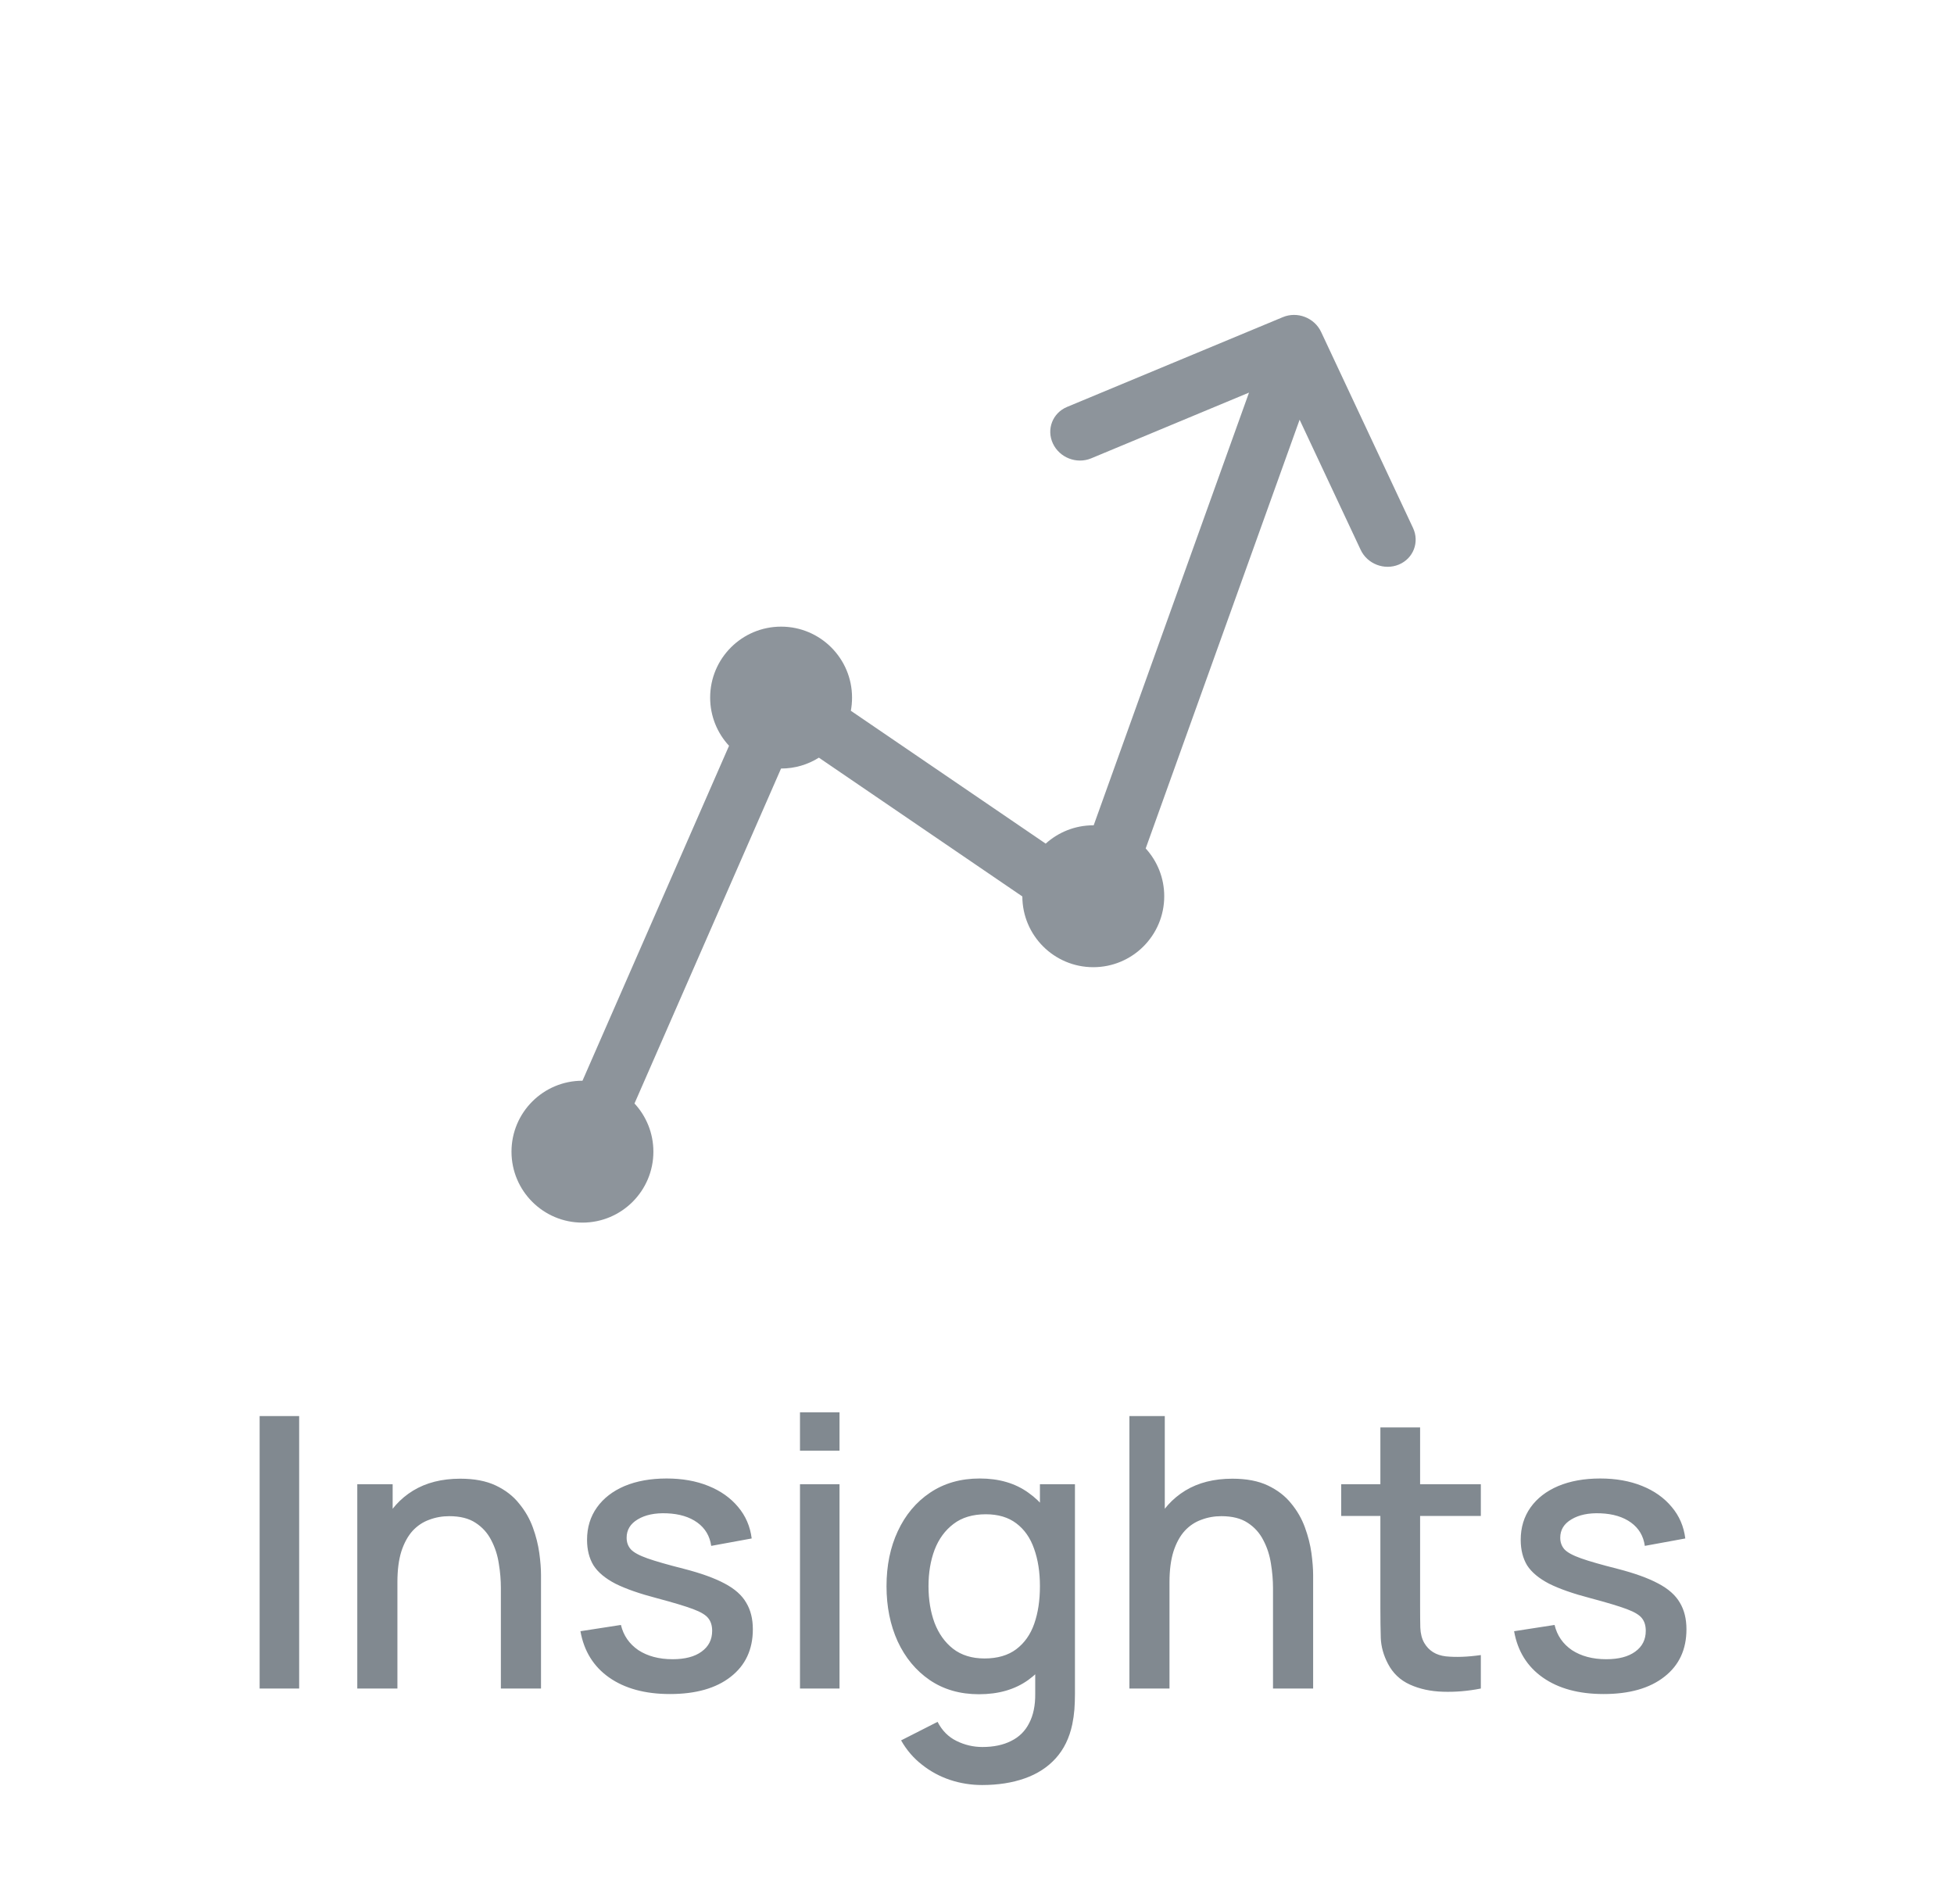
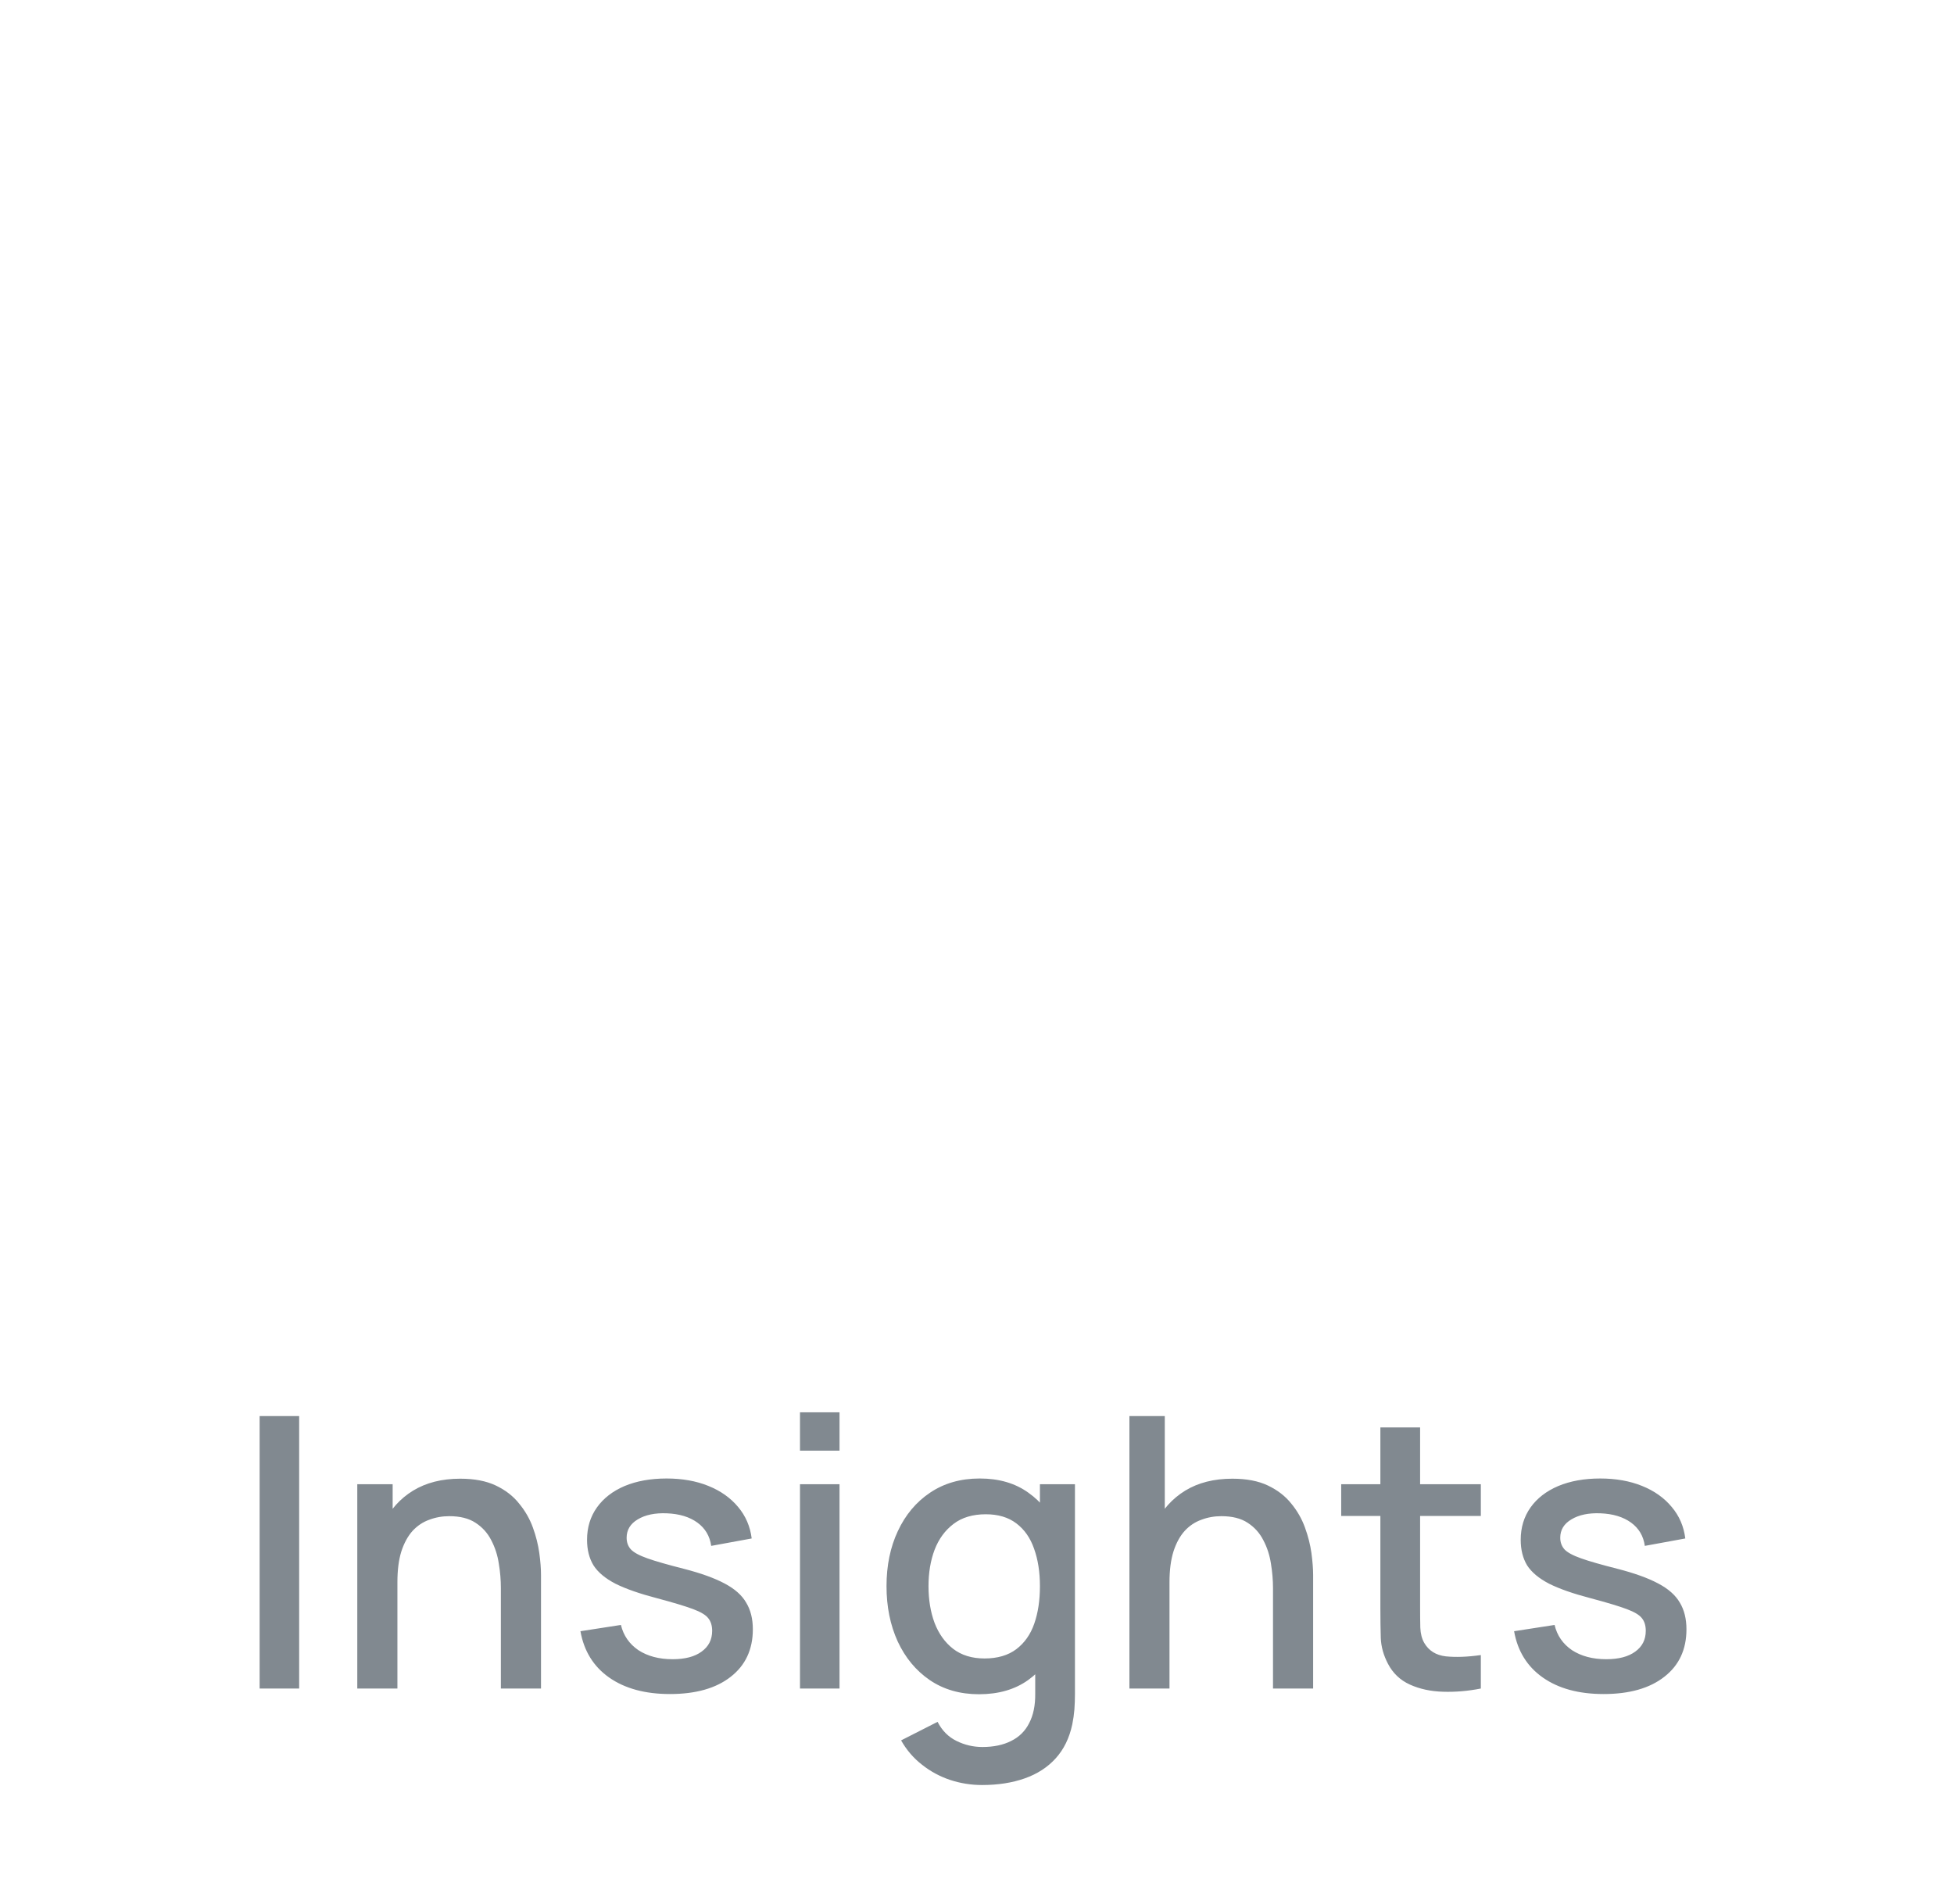
<svg xmlns="http://www.w3.org/2000/svg" width="39" height="38" viewBox="0 0 39 38" fill="none">
  <g clip-path="url(#clip0_186_8442)">
    <g clip-path="url(#clip1_186_8442)">
-       <path opacity="0.9" d="M25.604 6.33C25.893 6.209 26.235 6.342 26.368 6.625L28.203 10.538C28.335 10.821 28.209 11.148 27.92 11.268C27.631 11.389 27.289 11.256 27.157 10.973L25.939 8.377L22.867 16.934C23.097 17.186 23.237 17.52 23.237 17.888C23.237 18.67 22.603 19.304 21.821 19.304C21.04 19.304 20.407 18.672 20.405 17.892L16.344 15.122C16.125 15.26 15.867 15.339 15.59 15.339L15.589 15.339L12.664 22.024C12.898 22.277 13.041 22.615 13.041 22.986C13.041 23.768 12.407 24.402 11.625 24.402C10.843 24.402 10.209 23.768 10.209 22.986C10.209 22.204 10.843 21.57 11.625 21.57L11.626 21.57L14.551 14.885C14.317 14.633 14.174 14.295 14.174 13.923C14.174 13.141 14.808 12.507 15.59 12.507C16.372 12.507 17.006 13.141 17.006 13.923C17.006 14.013 16.998 14.101 16.982 14.186L20.871 16.838C21.122 16.611 21.456 16.472 21.821 16.472C21.824 16.472 21.827 16.472 21.829 16.472L24.929 7.836L21.779 9.148C21.49 9.268 21.148 9.136 21.015 8.852C20.882 8.569 21.009 8.242 21.297 8.122L25.604 6.33Z" fill="#818990" />
-     </g>
+       </g>
  </g>
  <path d="M5.182 33.701V28.263H5.971V33.701H5.182ZM9.997 33.701V31.696C9.997 31.537 9.984 31.375 9.956 31.209C9.931 31.04 9.88 30.884 9.805 30.741C9.732 30.597 9.627 30.481 9.491 30.393C9.358 30.305 9.183 30.261 8.967 30.261C8.826 30.261 8.692 30.285 8.566 30.333C8.44 30.378 8.33 30.452 8.234 30.555C8.141 30.659 8.066 30.795 8.011 30.963C7.958 31.132 7.932 31.337 7.932 31.579L7.441 31.394C7.441 31.024 7.51 30.698 7.649 30.416C7.787 30.131 7.986 29.91 8.245 29.751C8.505 29.593 8.818 29.513 9.186 29.513C9.468 29.513 9.704 29.558 9.896 29.649C10.087 29.74 10.242 29.859 10.36 30.008C10.481 30.154 10.573 30.314 10.636 30.488C10.699 30.661 10.741 30.831 10.764 30.997C10.787 31.163 10.798 31.309 10.798 31.435V33.701H9.997ZM7.131 33.701V29.623H7.837V30.801H7.932V33.701H7.131ZM13.371 33.811C12.876 33.811 12.472 33.701 12.159 33.482C11.847 33.263 11.656 32.955 11.585 32.557L12.393 32.432C12.444 32.644 12.56 32.811 12.741 32.935C12.925 33.055 13.152 33.116 13.424 33.116C13.671 33.116 13.864 33.066 14.002 32.965C14.143 32.864 14.214 32.726 14.214 32.549C14.214 32.446 14.188 32.363 14.138 32.3C14.09 32.235 13.988 32.173 13.832 32.115C13.676 32.057 13.438 31.985 13.118 31.9C12.769 31.809 12.49 31.712 12.284 31.609C12.08 31.503 11.934 31.381 11.846 31.243C11.76 31.102 11.717 30.932 11.717 30.733C11.717 30.486 11.783 30.271 11.914 30.087C12.045 29.903 12.229 29.761 12.465 29.66C12.704 29.56 12.984 29.509 13.304 29.509C13.616 29.509 13.894 29.558 14.138 29.657C14.382 29.755 14.58 29.895 14.731 30.076C14.882 30.255 14.973 30.465 15.003 30.706L14.195 30.854C14.167 30.657 14.075 30.503 13.919 30.389C13.763 30.276 13.56 30.214 13.311 30.204C13.072 30.194 12.878 30.235 12.729 30.325C12.581 30.413 12.507 30.535 12.507 30.691C12.507 30.782 12.534 30.859 12.59 30.922C12.648 30.985 12.758 31.045 12.922 31.103C13.086 31.161 13.328 31.23 13.647 31.311C13.99 31.399 14.261 31.497 14.463 31.605C14.664 31.711 14.808 31.838 14.893 31.987C14.982 32.133 15.026 32.31 15.026 32.519C15.026 32.922 14.878 33.238 14.584 33.467C14.292 33.696 13.888 33.811 13.371 33.811ZM15.967 28.954V28.188H16.756V28.954H15.967ZM15.967 33.701V29.623H16.756V33.701H15.967ZM19.601 35.627C19.382 35.627 19.169 35.593 18.963 35.525C18.759 35.457 18.572 35.356 18.404 35.223C18.235 35.092 18.095 34.93 17.985 34.736L18.713 34.366C18.802 34.539 18.927 34.667 19.091 34.747C19.255 34.828 19.427 34.868 19.608 34.868C19.832 34.868 20.024 34.828 20.182 34.747C20.341 34.669 20.461 34.551 20.541 34.392C20.624 34.234 20.665 34.037 20.662 33.803V32.663H20.756V29.623H21.455V33.811C21.455 33.919 21.451 34.022 21.444 34.12C21.436 34.218 21.422 34.317 21.402 34.415C21.344 34.689 21.233 34.916 21.07 35.095C20.909 35.273 20.702 35.407 20.451 35.495C20.201 35.583 19.918 35.627 19.601 35.627ZM19.54 33.815C19.16 33.815 18.832 33.72 18.555 33.531C18.28 33.342 18.068 33.086 17.917 32.761C17.768 32.434 17.694 32.066 17.694 31.658C17.694 31.248 17.769 30.881 17.92 30.559C18.071 30.235 18.285 29.979 18.562 29.793C18.842 29.604 19.173 29.509 19.555 29.509C19.941 29.509 20.264 29.604 20.526 29.793C20.79 29.979 20.989 30.235 21.123 30.559C21.259 30.884 21.327 31.25 21.327 31.658C21.327 32.066 21.259 32.432 21.123 32.757C20.987 33.082 20.787 33.34 20.522 33.531C20.258 33.72 19.931 33.815 19.54 33.815ZM19.65 33.101C19.909 33.101 20.121 33.039 20.284 32.916C20.448 32.792 20.568 32.622 20.643 32.406C20.719 32.189 20.756 31.94 20.756 31.658C20.756 31.376 20.717 31.127 20.639 30.91C20.564 30.694 20.445 30.525 20.284 30.404C20.126 30.284 19.923 30.223 19.676 30.223C19.415 30.223 19.199 30.287 19.031 30.416C18.862 30.544 18.736 30.717 18.653 30.933C18.572 31.15 18.532 31.391 18.532 31.658C18.532 31.927 18.572 32.172 18.653 32.391C18.736 32.607 18.859 32.78 19.023 32.908C19.189 33.036 19.398 33.101 19.65 33.101ZM25.408 33.701V31.696C25.408 31.537 25.394 31.375 25.367 31.209C25.341 31.04 25.291 30.884 25.215 30.741C25.142 30.597 25.038 30.481 24.902 30.393C24.769 30.305 24.594 30.261 24.377 30.261C24.236 30.261 24.103 30.285 23.977 30.333C23.851 30.378 23.74 30.452 23.645 30.555C23.551 30.659 23.477 30.795 23.422 30.963C23.369 31.132 23.342 31.337 23.342 31.579L22.852 31.394C22.852 31.024 22.921 30.698 23.059 30.416C23.198 30.131 23.397 29.91 23.656 29.751C23.915 29.593 24.229 29.513 24.596 29.513C24.878 29.513 25.115 29.558 25.306 29.649C25.497 29.74 25.652 29.859 25.771 30.008C25.892 30.154 25.983 30.314 26.046 30.488C26.109 30.661 26.152 30.831 26.175 30.997C26.197 31.163 26.209 31.309 26.209 31.435V33.701H25.408ZM22.542 33.701V28.263H23.248V31.198H23.342V33.701H22.542ZM29.556 33.701C29.299 33.752 29.048 33.773 28.801 33.765C28.554 33.758 28.334 33.71 28.14 33.622C27.946 33.534 27.8 33.395 27.702 33.206C27.614 33.038 27.566 32.867 27.559 32.693C27.554 32.517 27.551 32.318 27.551 32.096V28.49H28.344V32.059C28.344 32.222 28.345 32.364 28.348 32.485C28.353 32.606 28.379 32.708 28.427 32.791C28.518 32.947 28.661 33.036 28.858 33.059C29.057 33.079 29.29 33.071 29.556 33.033V33.701ZM26.769 30.257V29.623H29.556V30.257H26.769ZM32.006 33.811C31.51 33.811 31.106 33.701 30.794 33.482C30.482 33.263 30.29 32.955 30.22 32.557L31.028 32.432C31.078 32.644 31.194 32.811 31.375 32.935C31.559 33.055 31.787 33.116 32.059 33.116C32.306 33.116 32.498 33.066 32.637 32.965C32.778 32.864 32.848 32.726 32.848 32.549C32.848 32.446 32.823 32.363 32.773 32.3C32.725 32.235 32.623 32.173 32.467 32.115C32.311 32.057 32.073 31.985 31.753 31.9C31.403 31.809 31.125 31.712 30.919 31.609C30.715 31.503 30.569 31.381 30.48 31.243C30.395 31.102 30.352 30.932 30.352 30.733C30.352 30.486 30.418 30.271 30.548 30.087C30.679 29.903 30.863 29.761 31.1 29.66C31.339 29.56 31.618 29.509 31.938 29.509C32.25 29.509 32.528 29.558 32.773 29.657C33.017 29.755 33.215 29.895 33.365 30.076C33.517 30.255 33.607 30.465 33.637 30.706L32.829 30.854C32.802 30.657 32.71 30.503 32.554 30.389C32.398 30.276 32.195 30.214 31.946 30.204C31.706 30.194 31.513 30.235 31.364 30.325C31.215 30.413 31.141 30.535 31.141 30.691C31.141 30.782 31.169 30.859 31.224 30.922C31.282 30.985 31.393 31.045 31.557 31.103C31.72 31.161 31.962 31.23 32.282 31.311C32.624 31.399 32.896 31.497 33.097 31.605C33.299 31.711 33.442 31.838 33.528 31.987C33.616 32.133 33.66 32.31 33.66 32.519C33.66 32.922 33.513 33.238 33.218 33.467C32.926 33.696 32.522 33.811 32.006 33.811Z" fill="#818990" />
  <defs>
    <clipPath id="clip0_186_8442">
-       <rect width="18.127" height="18.127" fill="white" transform="translate(10.209 6.276)" />
-     </clipPath>
+       </clipPath>
    <clipPath id="clip1_186_8442">
-       <rect width="18.127" height="18.127" fill="white" transform="translate(28.335 6.276) rotate(90)" />
-     </clipPath>
+       </clipPath>
  </defs>
</svg>